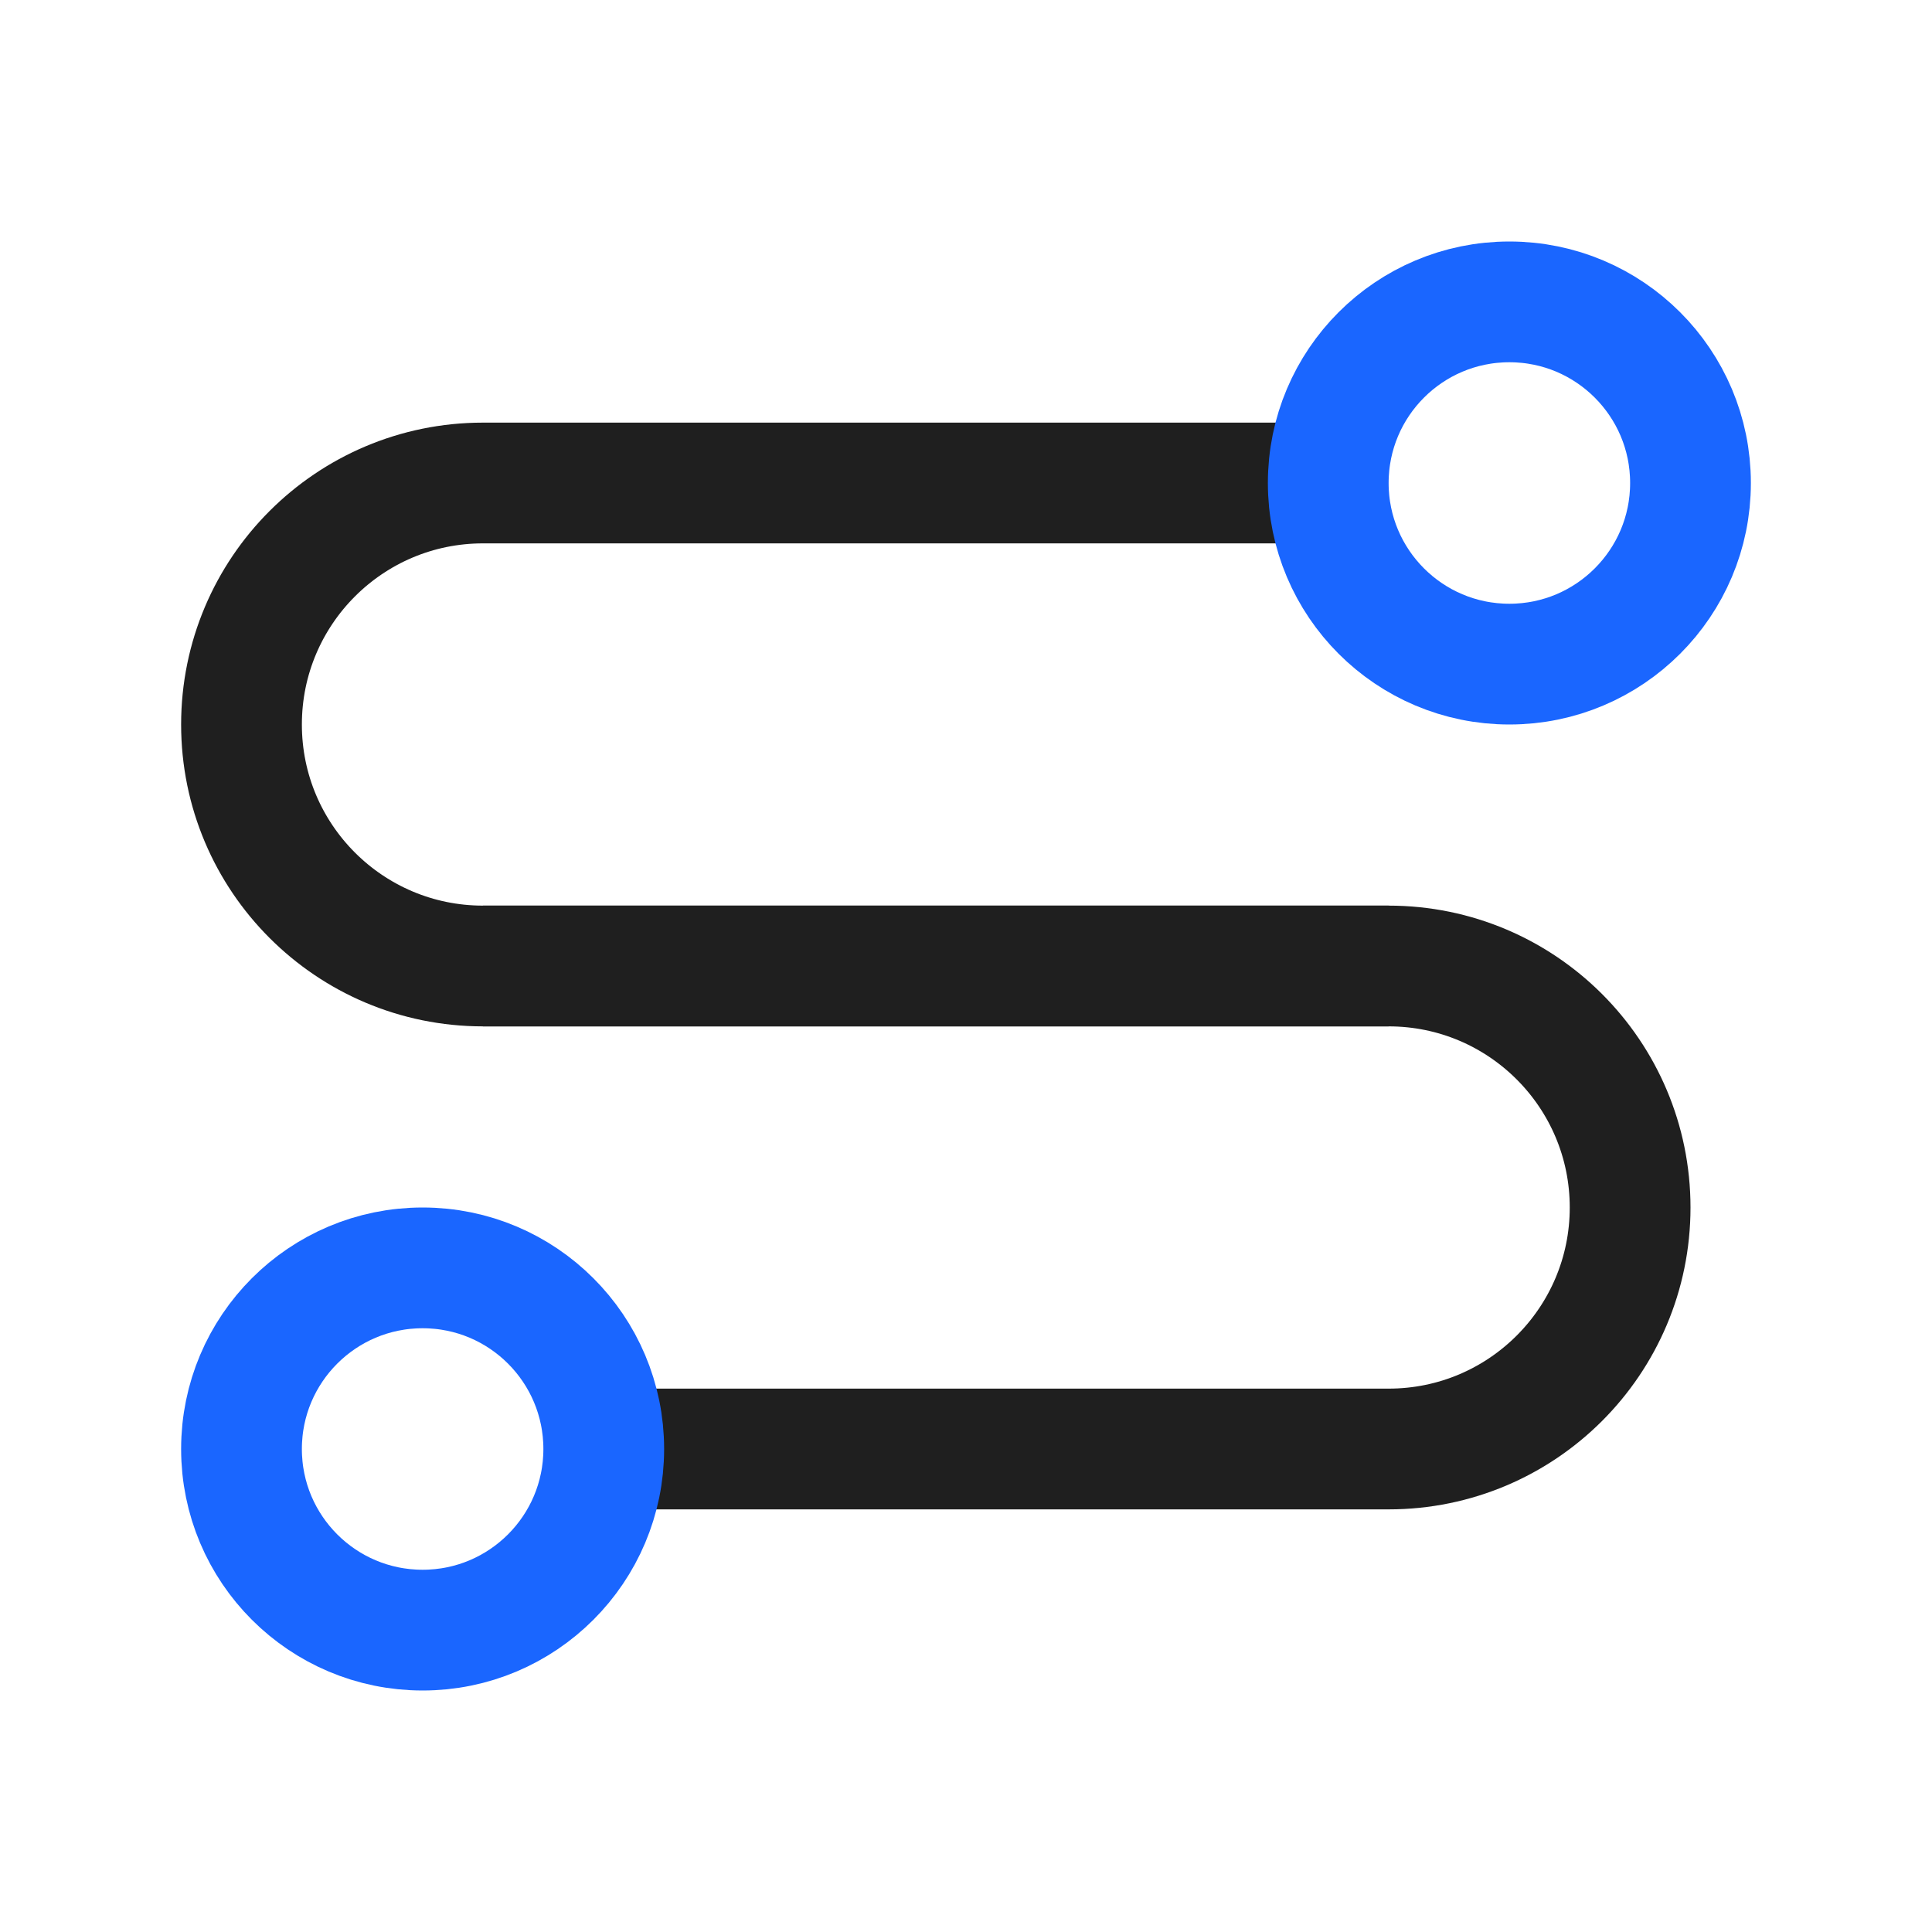
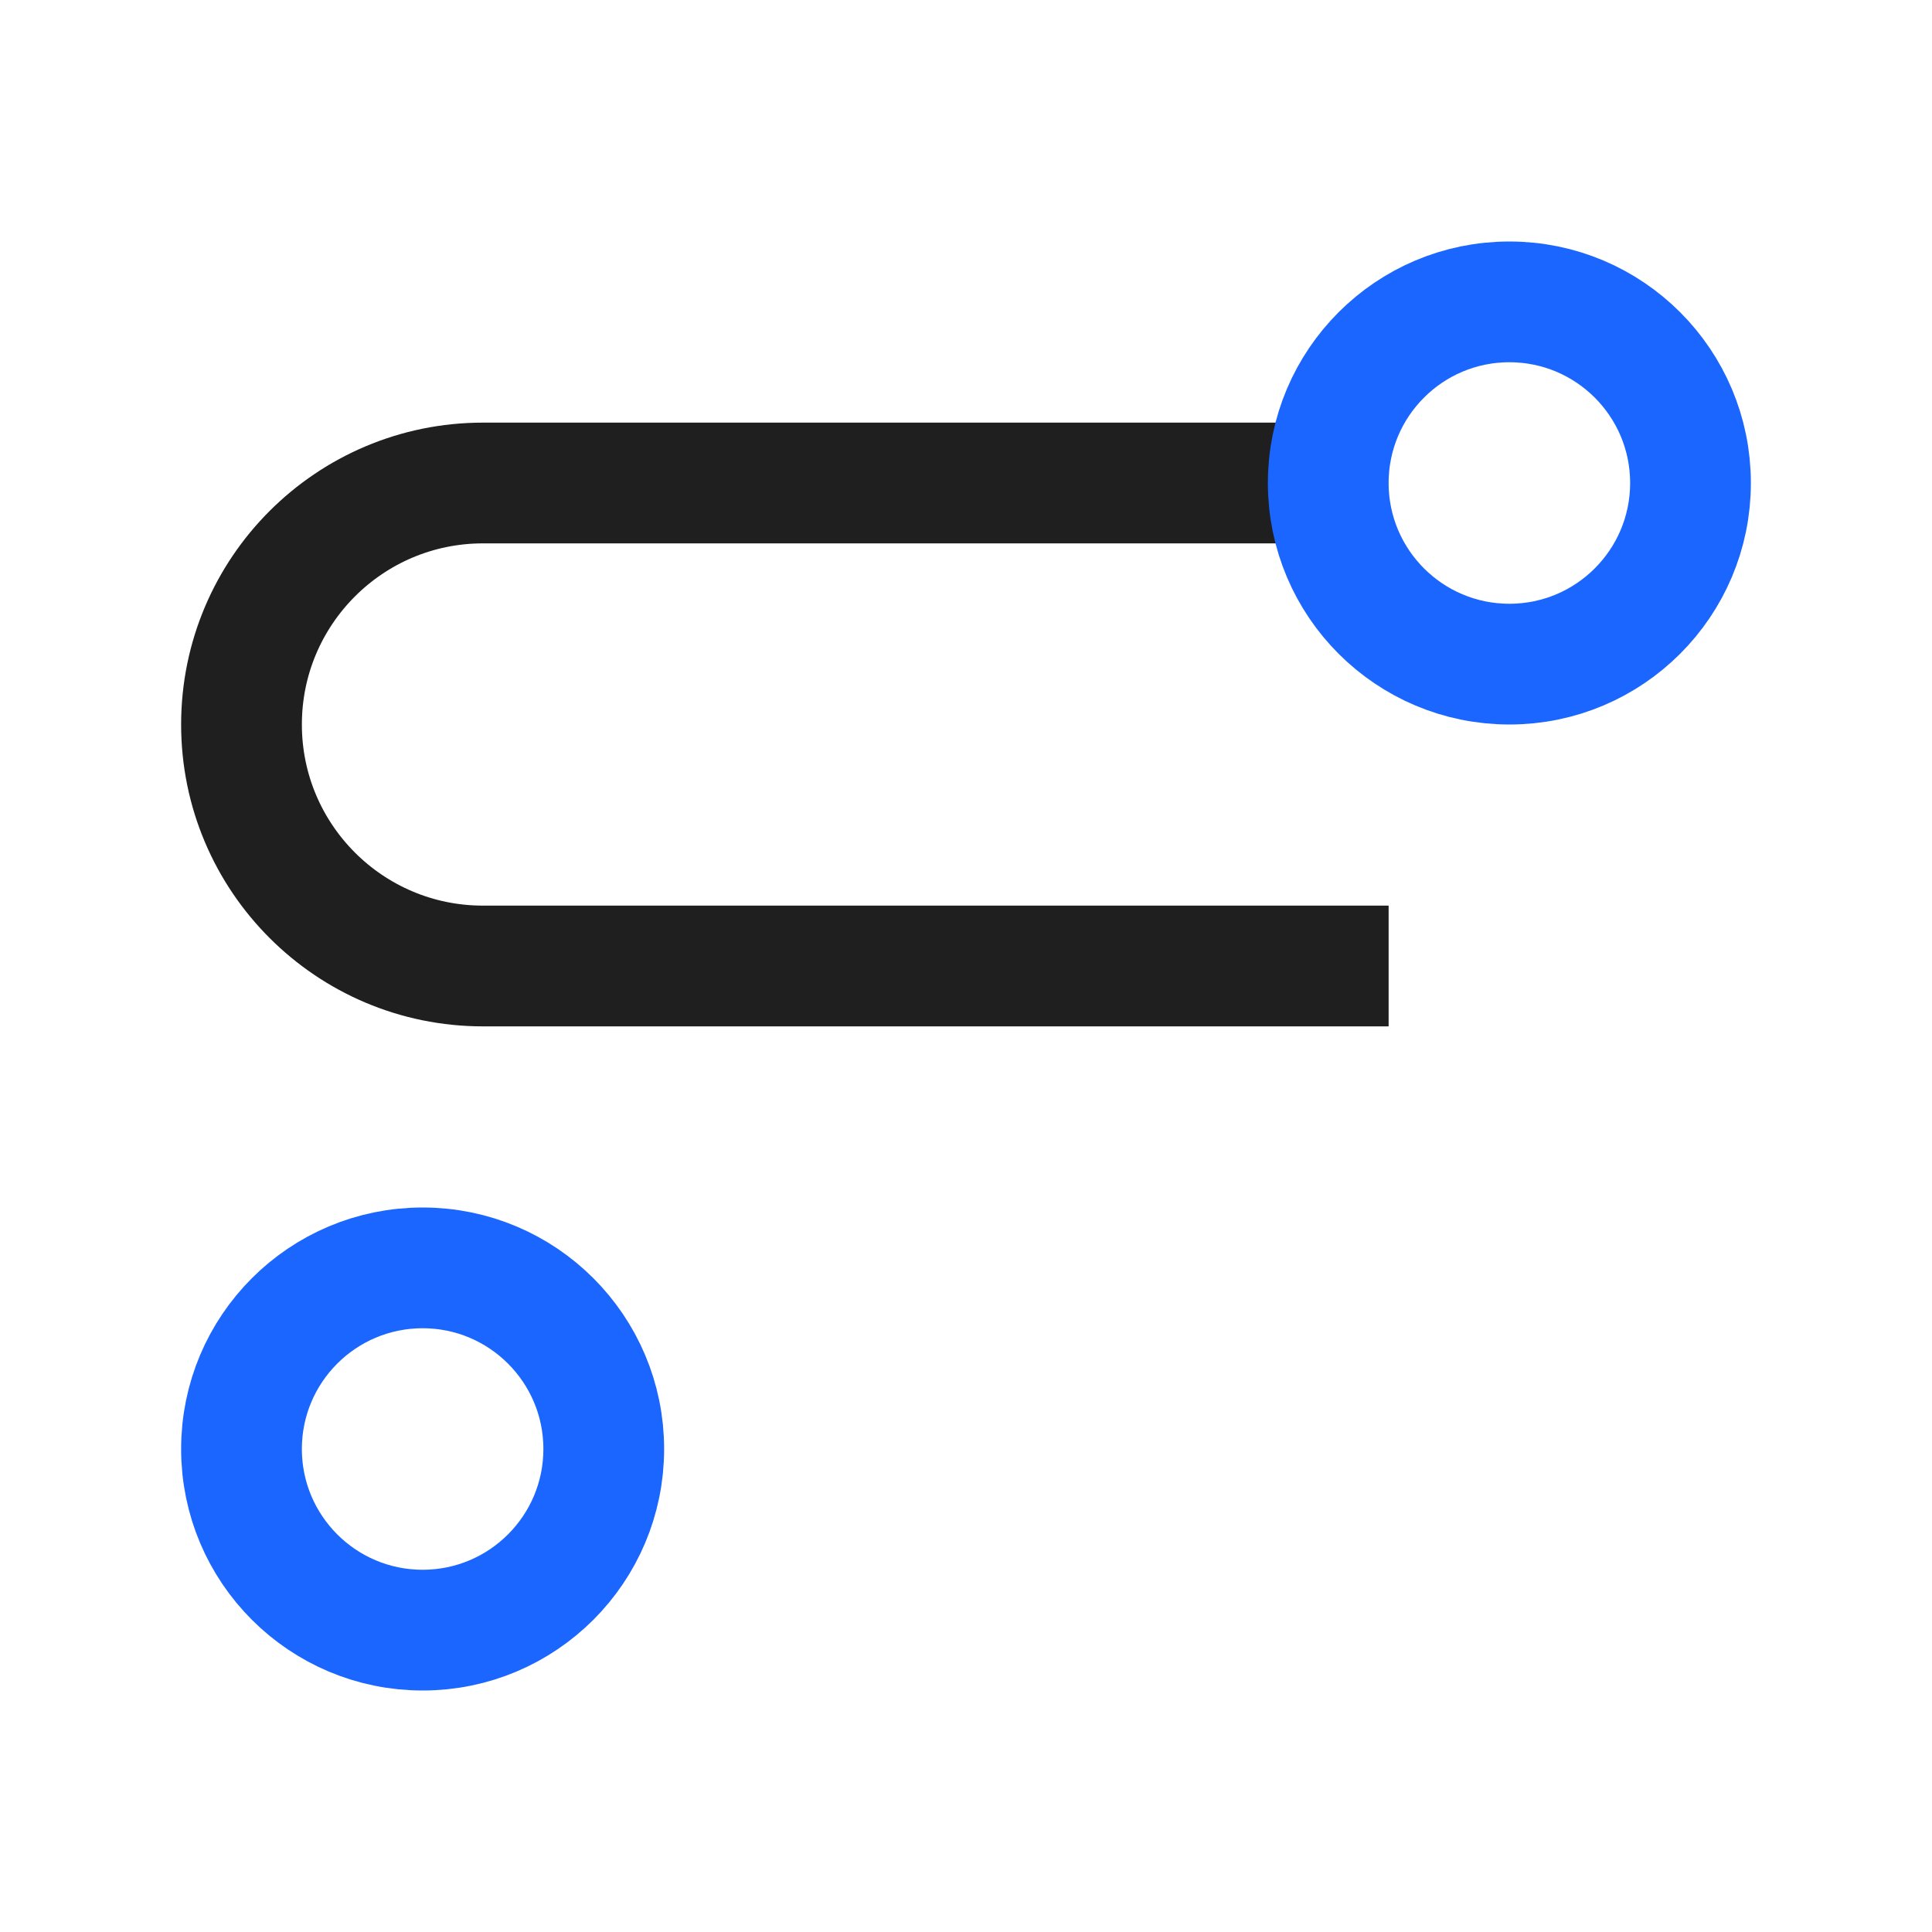
<svg xmlns="http://www.w3.org/2000/svg" width="32px" height="32px" viewBox="0 0 32 32" version="1.1">
  <title>轨迹查询-白</title>
  <defs>
    <filter color-interpolation-filters="auto" id="filter-1">
      <feColorMatrix in="SourceGraphic" type="matrix" values="0 0 0 0 1 0 0 0 0 1 0 0 0 0 1 0 0 0 1 0" />
    </filter>
  </defs>
  <g id="v3.0" stroke="none" stroke-width="1" fill="none" fill-rule="evenodd">
    <g id="编组-14" transform="translate(-4497, -730)" filter="url(#filter-1)">
      <g transform="translate(4497, 730)" id="编组-18" fill-rule="nonzero">
        <g id="编组-5备份">
-           <rect id="矩形备份-6" fill="#D8D8D8" opacity="0" x="0" y="0" width="32" height="32" />
-           <path d="M8,16 L23,16 C25.209,16 27,17.791 27,20 C27,22.209 25.209,24 23,24 L10,24 L10,24" id="矩形" stroke="#1F1F1F" stroke-width="2" />
          <path d="M5,8 L19,8 C21.209,8 23,9.791 23,12 C23,14.209 21.209,16 19,16 L4,16 L4,16" id="矩形备份-11" stroke="#1F1F1F" stroke-width="2" transform="translate(13.5, 12) scale(-1, 1) translate(-13.5, -12) " />
          <circle id="椭圆形" stroke="#1A66FF" stroke-width="2" cx="7" cy="24" r="3" />
          <circle id="椭圆形备份" stroke="#1A66FF" stroke-width="2" cx="25" cy="8" r="3" />
        </g>
      </g>
    </g>
  </g>
</svg>